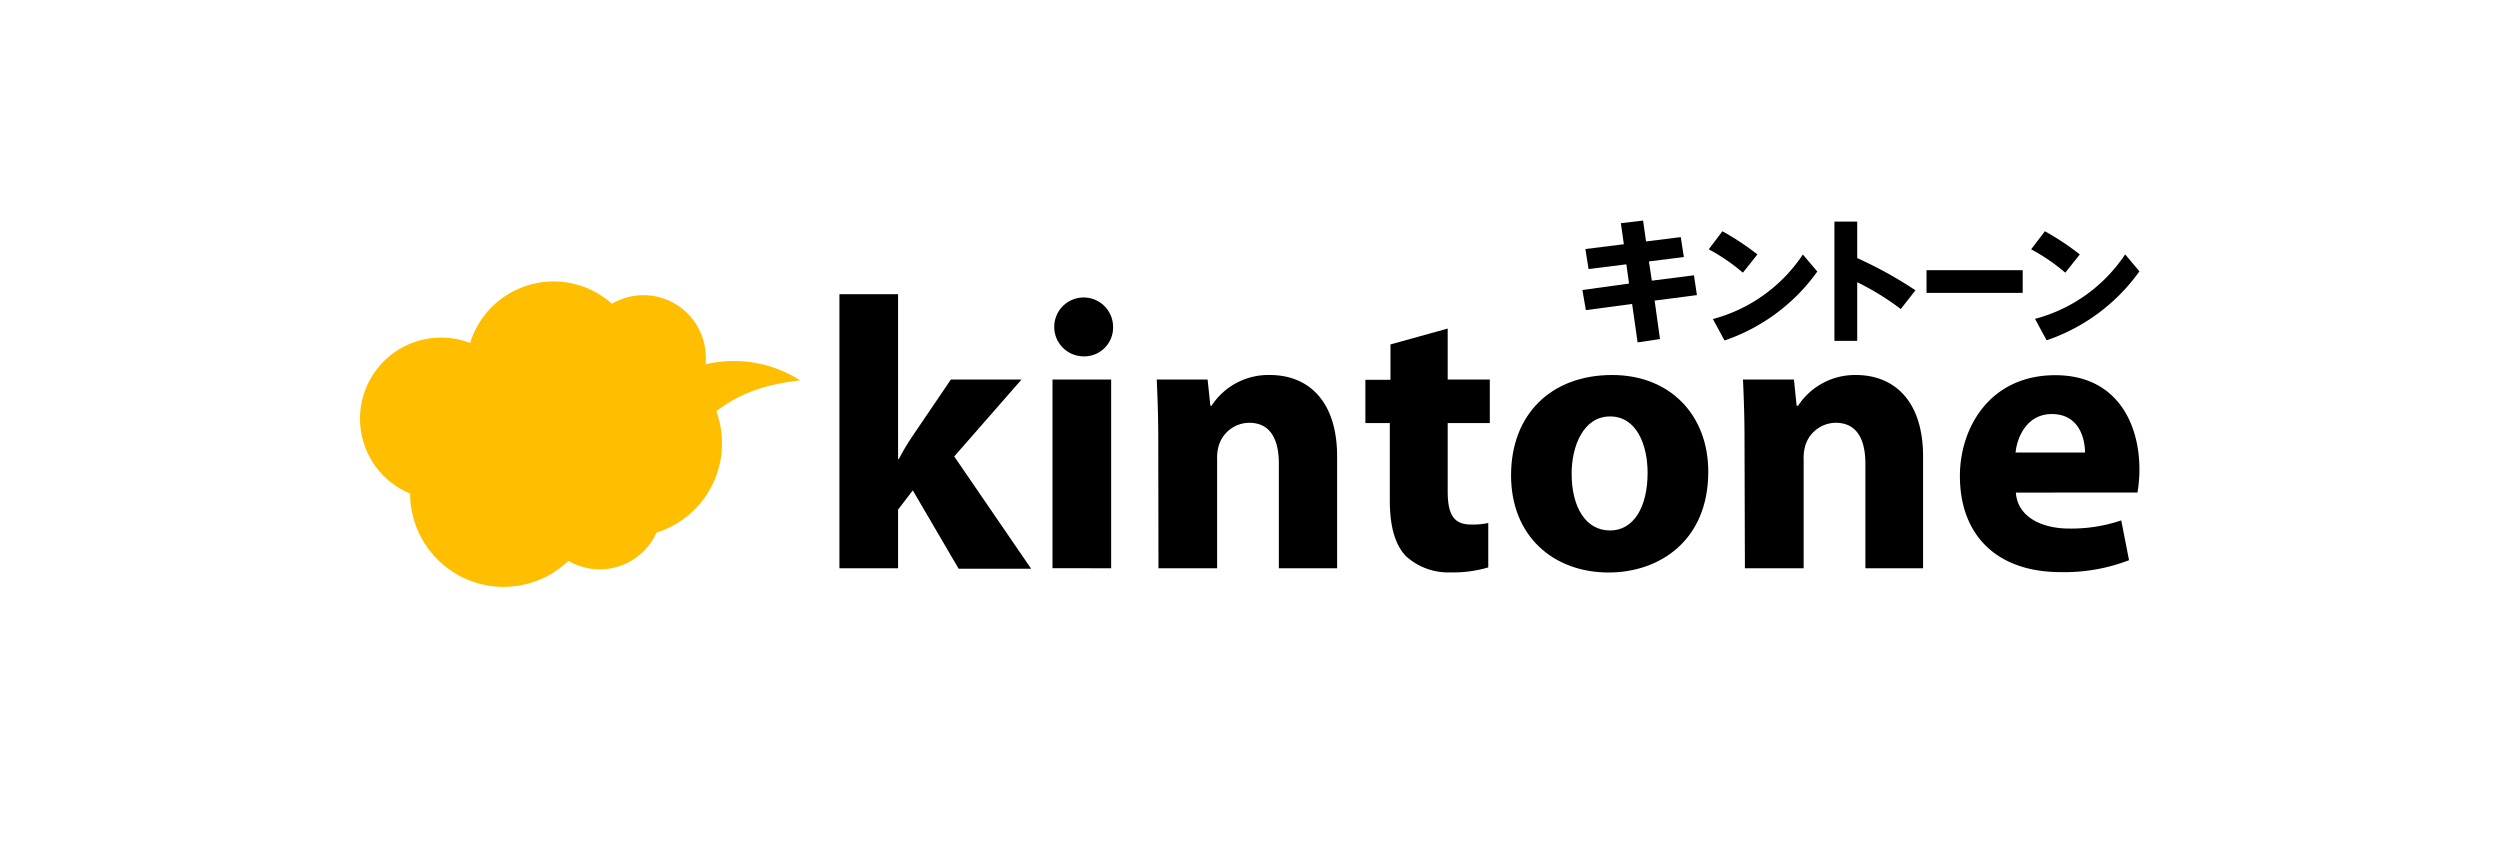
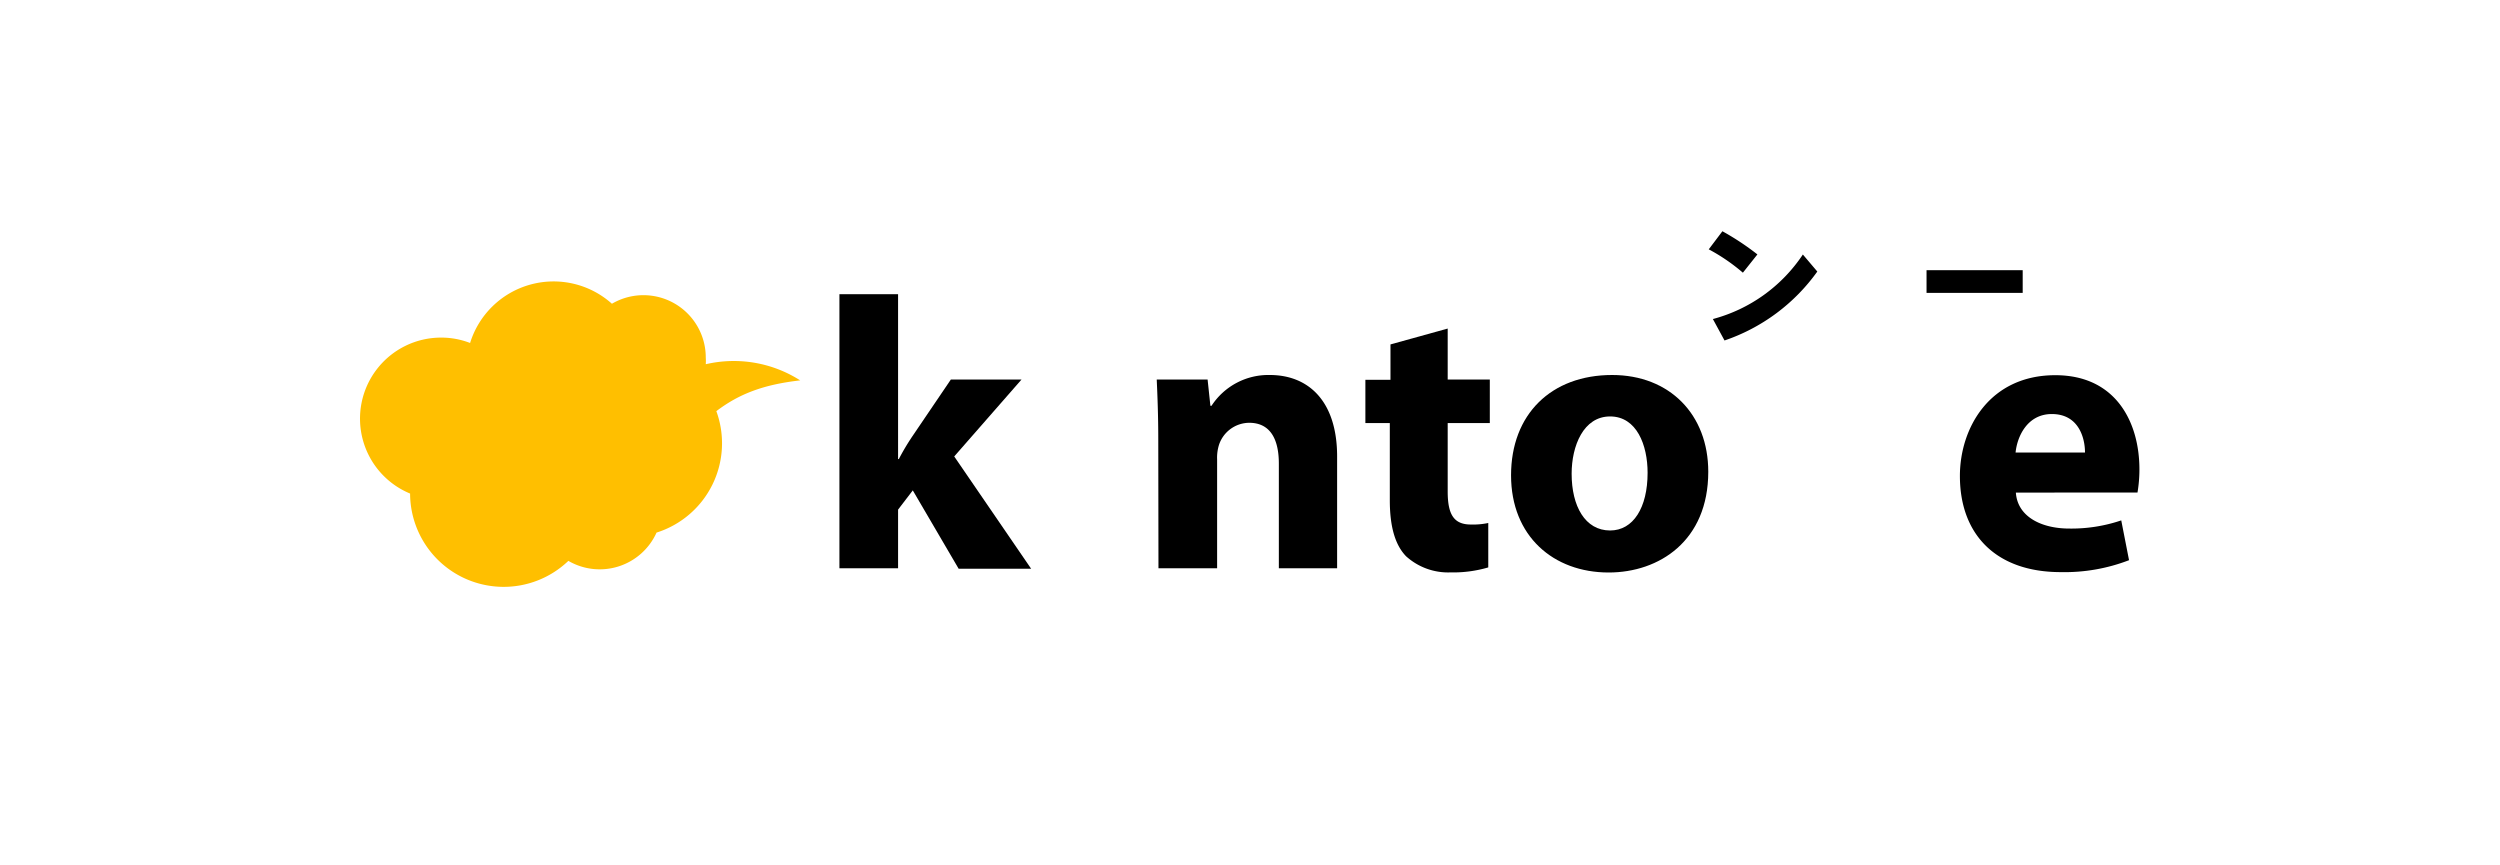
<svg xmlns="http://www.w3.org/2000/svg" id="レイヤー_1" data-name="レイヤー 1" viewBox="0 0 260 90">
  <defs>
    <style>.cls-1{fill:#ffbf00;}</style>
  </defs>
  <title>img_products_kintone</title>
  <path d="M93.4,47.74h.08a24.31,24.31,0,0,1,1.41-2.37l4-5.9h7.35l-7,8,8,11.68H99.7L94.93,51,93.4,53V59.1H87.3V30.6h6.1Z" />
-   <path d="M115.76,34a3,3,0,0,1-3.29,3.05A3.06,3.06,0,1,1,115.76,34Zm-6.3,25.09V39.47h6.1V59.1Z" />
  <path d="M120.46,45.73c0-2.45-.08-4.49-.16-6.26h5.29l.29,2.73H126A7.05,7.05,0,0,1,132.06,39c4,0,7,2.69,7,8.47V59.1H133V48.22c0-2.53-.88-4.25-3.09-4.25a3.34,3.34,0,0,0-3.13,2.28,4.47,4.47,0,0,0-.2,1.53V59.1h-6.1Z" />
  <path d="M150.56,34.17v5.3h4.38V44h-4.38v7.1c0,2.37.61,3.45,2.41,3.45a7.51,7.51,0,0,0,1.81-.16l0,4.62a12.9,12.9,0,0,1-3.94.52,6.52,6.52,0,0,1-4.61-1.68c-1.13-1.17-1.69-3.06-1.69-5.83V44H142v-4.5h2.61V35.82Z" />
  <path d="M177.66,49.06c0,7.19-5.1,10.48-10.36,10.48-5.74,0-10.15-3.77-10.15-10.11S161.32,39,167.66,39C173.65,39,177.66,43.12,177.66,49.06Zm-14.21.21c0,3.37,1.4,5.9,4,5.9,2.41,0,3.9-2.37,3.9-6,0-2.88-1.13-5.86-3.9-5.86S163.45,46.37,163.45,49.27Z" />
-   <path d="M181.43,45.73c0-2.45-.08-4.49-.16-6.26h5.3l.28,2.73H187A7.07,7.07,0,0,1,193,39c4,0,7,2.69,7,8.47V59.1H194V48.22c0-2.53-.89-4.25-3.09-4.25a3.34,3.34,0,0,0-3.13,2.28,4.47,4.47,0,0,0-.2,1.53V59.1h-6.11Z" />
  <path d="M209.65,51.23c.17,2.53,2.69,3.74,5.55,3.74a16.17,16.17,0,0,0,5.41-.85l.81,4.14a18.65,18.65,0,0,1-7.11,1.24c-6.66,0-10.48-3.85-10.48-10,0-5,3.1-10.48,9.92-10.48,6.34,0,8.75,4.94,8.75,9.79a14.48,14.48,0,0,1-.2,2.41Zm7.19-4.17c0-1.49-.64-4-3.45-4-2.57,0-3.61,2.37-3.77,4Z" />
  <path class="cls-1" d="M83.22,39.56a12.84,12.84,0,0,0-9.82-1.68,5.32,5.32,0,0,0,0-.69,6.48,6.48,0,0,0-9.76-5.6,9.09,9.09,0,0,0-14.75,4.08,8.29,8.29,0,0,0-3-.56,8.43,8.43,0,0,0-3.24,16.22,9.73,9.73,0,0,0,16.46,7,6.48,6.48,0,0,0,9.17-2.94,9.74,9.74,0,0,0,6.22-12.63C76.82,41,79.33,40,83.22,39.56Z" />
-   <path d="M169.42,29.49l-.28-2-3.93.49-.33-2.08,4-.5-.31-2.19,2.31-.27.31,2.17,3.61-.45.32,2.07-3.63.46.3,2,4.38-.56.31,2.06-4.4.57.56,4-2.33.35-.57-4-4.81.64-.36-2.09Z" />
  <path d="M182.77,26.46l-1.51,1.9a19.5,19.5,0,0,0-3.55-2.43l1.42-1.88A27.35,27.35,0,0,1,182.77,26.46Zm4.72,0L189,28.24a19.62,19.62,0,0,1-9.65,7.17l-1.21-2.23A16.25,16.25,0,0,0,187.49,26.48Z" />
-   <path d="M199.21,30.19l-1.53,1.95a27.33,27.33,0,0,0-4.53-2.79v6.1h-2.37V23.05h2.37v3.79A43.27,43.27,0,0,1,199.21,30.19Z" />
  <path d="M210.36,28.1v2.36h-10V28.1Z" />
-   <path d="M216.3,26.46l-1.51,1.9a19.5,19.5,0,0,0-3.55-2.43l1.43-1.88A27.87,27.87,0,0,1,216.3,26.46Zm4.72,0,1.48,1.76a19.58,19.58,0,0,1-9.65,7.17l-1.21-2.23A16.22,16.22,0,0,0,221,26.48Z" />
</svg>